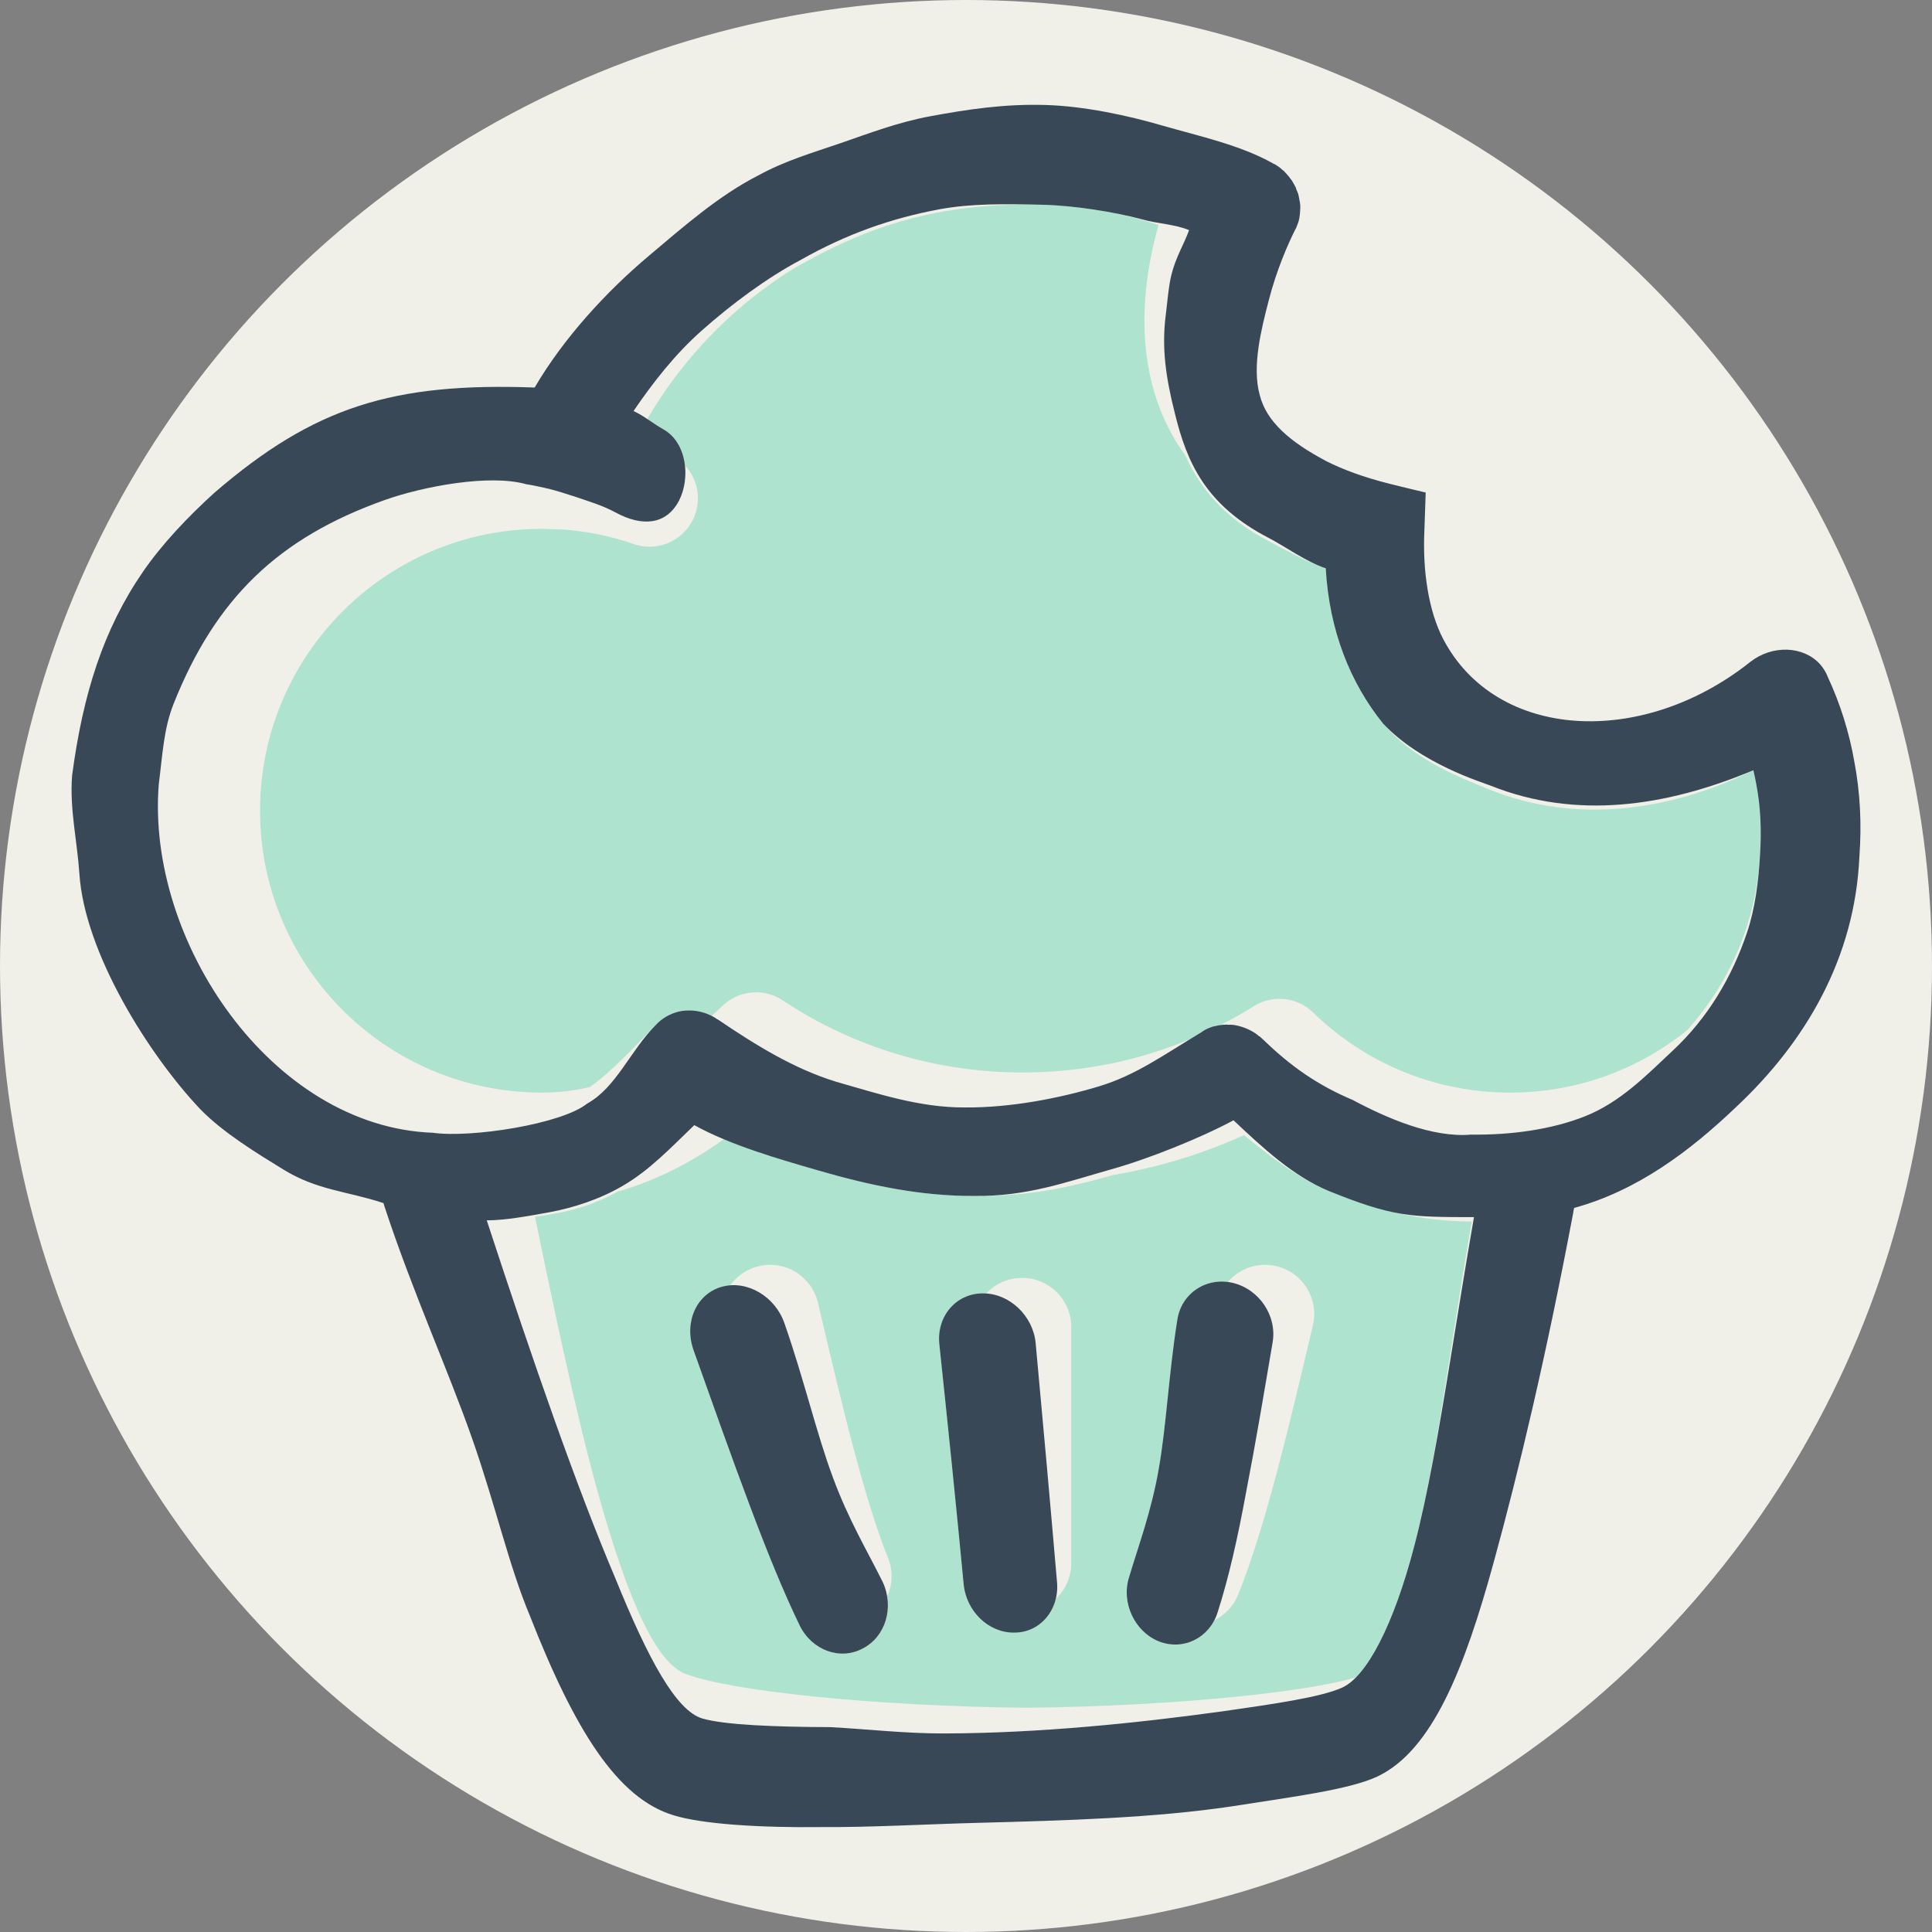
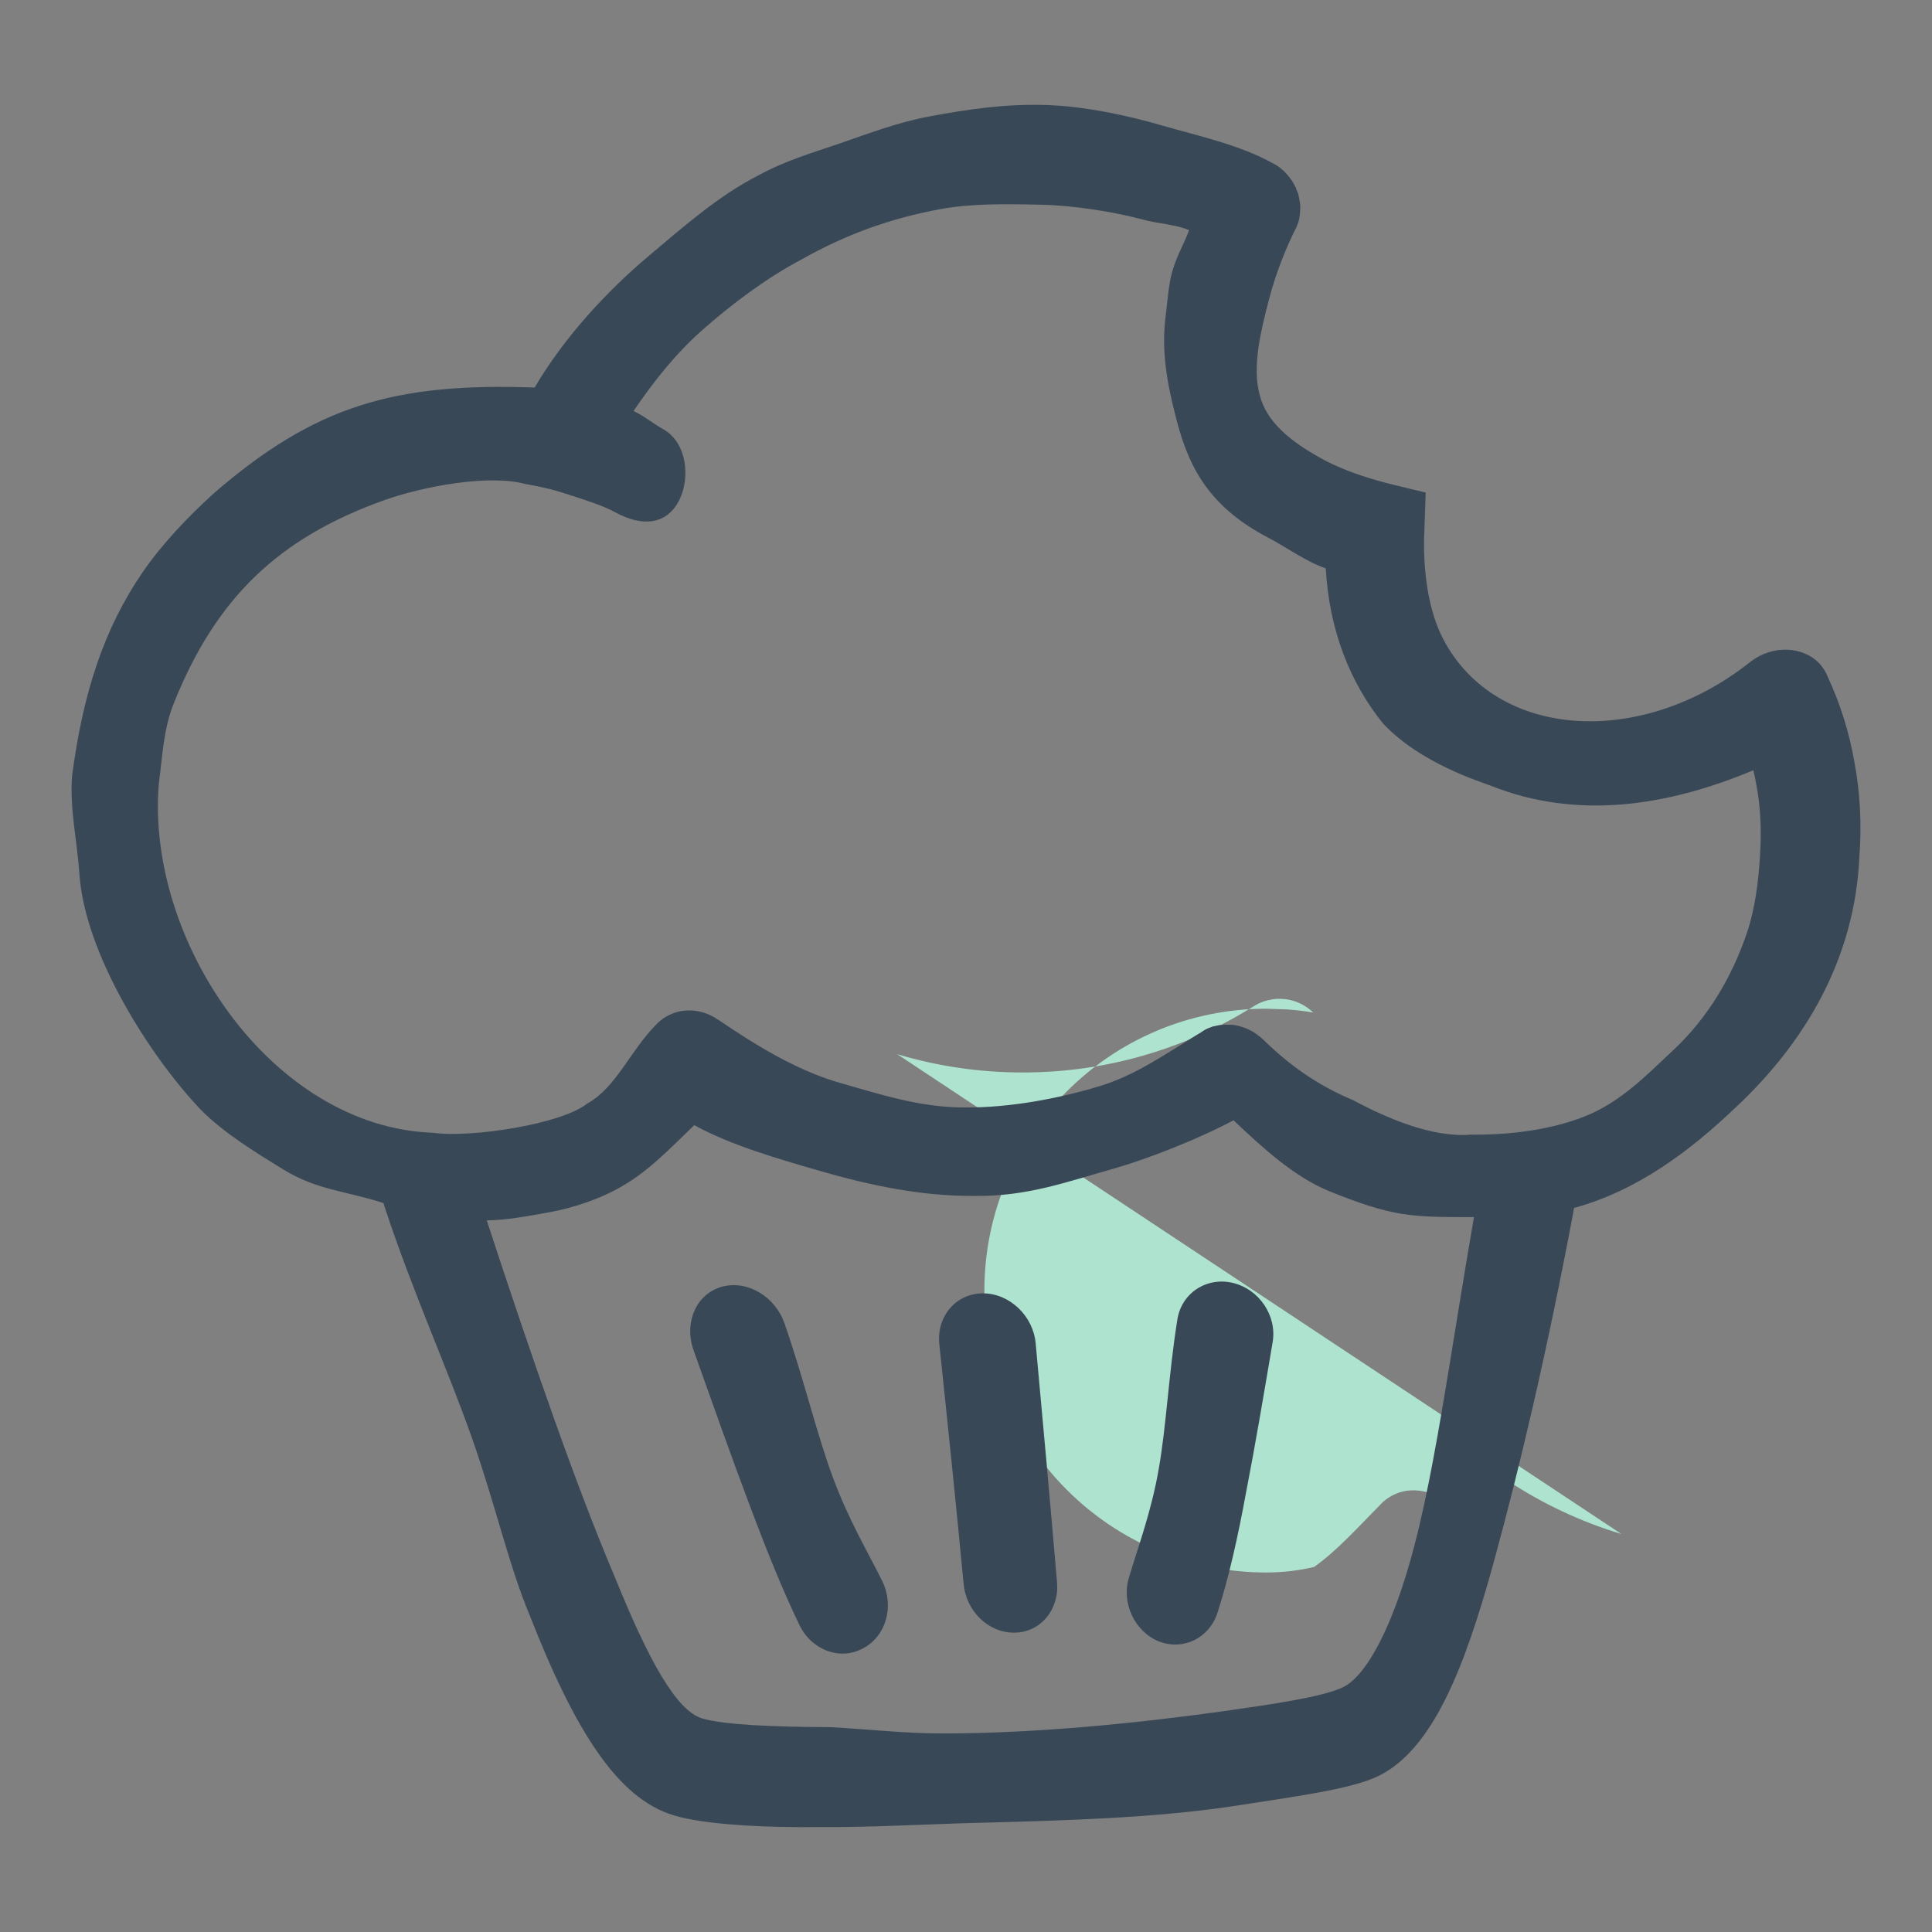
<svg xmlns="http://www.w3.org/2000/svg" xml:space="preserve" width="162px" height="162px" version="1.1" style="shape-rendering:geometricPrecision; text-rendering:geometricPrecision; image-rendering:optimizeQuality; fill-rule:evenodd; clip-rule:evenodd" viewBox="0 0 1050043 1050043">
  <rect x="0" y="0" width="1050043" height="1050043" fill="#808080" stroke="none" />
  <defs>
    <style type="text/css">
   
    .fil1 {fill:#AEE3CF}
    .fil0 {fill:#F0EFE8}
    .fil2 {fill:#394857;fill-rule:nonzero}
   
  </style>
  </defs>
  <g id="Camada_x0020_1">
-     <circle class="fil0" cx="525022" cy="525022" r="525022" />
    <g id="_1395701176240">
-       <path class="fil1" d="M686807 544291l0 0zm23572 3253l0 0zm1562 1172l0 0zm1753 1561l0 0zm-309049 -10197l0 0zm20731 3598l0 0zm62225 29245c21535,6476 44464,9967 68265,9967 22752,0 44716,-3200 65471,-9163 8421,-2427 16651,-5298 24635,-8582 2351,-1363 4655,-2733 6921,-4104 1807,-1363 3813,-2312 5918,-2947 0,0 0,0 0,-100 597,-107 1095,-214 1699,-321 1042,-268 1937,-467 2940,-582 6010,-3070 11859,-6385 17539,-9937 1822,-1194 3759,-2159 5818,-2863l1639 -506 3353 -689 888 -107 957 -84 344 -15 1042 -39 551 0 2519 138c4141,429 8191,1830 11789,4218l536 368 452 329 130 84 972 751 926 796 789 742c14048,13719 30768,24774 49317,32322 17784,7235 37306,11231 57793,11231 36402,0 69834,-12693 96116,-33891 23097,-25555 37596,-58795 39640,-95098 896,-13574 299,-26527 -2005,-38523 -506,-2634 -1003,-5267 -1608,-7686 -45436,22392 -96453,29198 -142700,10794 -20349,-8100 -43155,-17746 -58436,-36157 -99,0 -99,0 -99,0 -17838,-22102 -29268,-50520 -31166,-84411 -10029,-3162 -22393,-10297 -30408,-14400 -24383,-12617 -37834,-28885 -45957,-47006 -5627,-7709 -10021,-15885 -13382,-24337 -10006,-25141 -10266,-51683 -6821,-74711 1409,-9371 3445,-18220 5665,-26129 -7816,-2564 -15847,-4731 -24061,-6484 -12739,-2457 -26895,-4218 -39052,-4509 -51216,-1164 -89333,8812 -131025,32383 -1187,636 -2366,1271 -3553,1929 -4501,2779 -8911,5704 -13198,8766 -27147,19384 -50029,44410 -66941,73379 2902,1914 5773,3935 8644,5527 7135,3981 10901,11591 11828,19660 6384,6875 8872,16957 5619,26450 -4716,13734 -19690,21061 -33425,16345 -8122,-2794 -16306,-4915 -24452,-6262l-99 0c-4356,-728 -8858,-1264 -13474,-1608l-1424 -84 -10481 -345c-42304,0 -80613,17156 -108326,44870 -27721,27713 -44878,66022 -44878,108334 0,42305 17157,80621 44870,108335 27713,27721 66030,44869 108334,44869 9203,0 17853,-1072 26045,-3024 12655,-9026 24153,-21918 35752,-33654 3406,-3789 7915,-6216 12524,-7372 0,0 0,0 0,0 5910,-1294 12211,-551 17937,2365 1815,-1646 3614,-3322 5397,-5022 3484,-3521 7817,-5917 12471,-7051 6454,-1577 13474,-704 19568,2894l1148 720c18963,12586 39894,22523 62210,29237z" />
-       <path class="fil1" d="M693705 801244c-6645,24980 -13359,46982 -20716,65363 -2549,6362 -7273,11200 -12984,14002 -5680,11017 -18335,16169 -30262,11461 -13130,-5367 -20441,-21053 -16138,-34734 4815,-16314 12149,-35690 16161,-58948 4103,-23051 5389,-51361 10097,-81042 2067,-13604 14163,-22316 27461,-20594 6278,-7311 16306,-10963 26335,-8628 14355,3346 23281,17700 19935,32054 -6851,29069 -13198,55932 -19889,81066zm-56781 -169878c-10466,3016 -21168,5458 -32070,7295l-7 0c-25157,7158 -46960,11637 -75018,11323 -29267,207 -57195,-5772 -84854,-13772 -17080,-4954 -34313,-10236 -50596,-17715 -8445,6070 -17264,11582 -26550,16360 -10190,5228 -20839,9554 -32062,12754 -14331,7916 -27866,11483 -44999,13673 14140,68617 26833,127810 40865,172687 13428,42933 26481,70225 40950,75775 12341,4724 37329,8957 68870,12211 34504,3552 75584,5803 116220,6209 40636,-406 81716,-2657 116227,-6209 27193,-2802 49509,-6339 63059,-10289 11201,-11399 22646,-36601 31725,-71480 12027,-45995 19009,-106107 31227,-176309 -497,0 -895,0 -1293,0 -27668,-214 -51814,-6630 -76572,-16628 -16911,-7066 -31579,-18726 -45972,-30270 -12631,5695 -25707,10526 -39150,14385zm-54692 89884l0 128308c0,7671 -3231,14584 -8414,19461 -2595,10610 -11399,18312 -22545,18312 -13934,214 -26259,-11575 -27561,-26626 -4111,-43369 -8620,-86838 -13228,-130414 -1401,-15051 9217,-27361 23755,-27361 582,0 1164,23 1745,61 4877,-5213 11821,-8467 19515,-8467 14767,0 26733,11966 26733,26726zm-137671 -13183c6951,29520 13382,56713 19468,79595 6117,23013 12196,43010 18634,59102 2810,7028 2427,14553 -482,20945 1883,11484 -3131,23052 -13290,28257 -12326,6630 -27660,942 -34275,-12524 -8918,-18420 -17937,-40629 -27460,-66106 -9723,-25784 -19545,-53574 -30263,-83676 -5213,-14944 1501,-30416 15434,-34313 1500,-413 3024,-673 4555,-788 3644,-5076 9064,-8904 15625,-10435 14354,-3338 28709,5581 32054,19943z" />
+       <path class="fil1" d="M686807 544291l0 0zm23572 3253l0 0zm1562 1172l0 0zm1753 1561l0 0zm-309049 -10197l0 0zm20731 3598l0 0zm62225 29245c21535,6476 44464,9967 68265,9967 22752,0 44716,-3200 65471,-9163 8421,-2427 16651,-5298 24635,-8582 2351,-1363 4655,-2733 6921,-4104 1807,-1363 3813,-2312 5918,-2947 0,0 0,0 0,-100 597,-107 1095,-214 1699,-321 1042,-268 1937,-467 2940,-582 6010,-3070 11859,-6385 17539,-9937 1822,-1194 3759,-2159 5818,-2863l1639 -506 3353 -689 888 -107 957 -84 344 -15 1042 -39 551 0 2519 138c4141,429 8191,1830 11789,4218l536 368 452 329 130 84 972 751 926 796 789 742l-99 0c-4356,-728 -8858,-1264 -13474,-1608l-1424 -84 -10481 -345c-42304,0 -80613,17156 -108326,44870 -27721,27713 -44878,66022 -44878,108334 0,42305 17157,80621 44870,108335 27713,27721 66030,44869 108334,44869 9203,0 17853,-1072 26045,-3024 12655,-9026 24153,-21918 35752,-33654 3406,-3789 7915,-6216 12524,-7372 0,0 0,0 0,0 5910,-1294 12211,-551 17937,2365 1815,-1646 3614,-3322 5397,-5022 3484,-3521 7817,-5917 12471,-7051 6454,-1577 13474,-704 19568,2894l1148 720c18963,12586 39894,22523 62210,29237z" />
      <path class="fil2" d="M376886 733660c-5206,-14936 1515,-30416 15441,-34313 13734,-3789 29061,5267 34067,20004 10527,30102 17539,60281 26259,83554 8521,23250 19147,40751 27063,56850 6415,13689 1707,29788 -10833,36211 -12318,6630 -27652,950 -34259,-12524 -8926,-18420 -17945,-40636 -27468,-66099 -9723,-25791 -19545,-53581 -30270,-83683zm262977 -16314c2205,-14523 15840,-23472 30163,-20104 14431,3476 24062,17899 21658,32215 -4915,29038 -9432,55886 -14346,81142 -4602,25164 -9608,47265 -15626,65891 -4402,13788 -18641,20847 -31969,15572 -13130,-5359 -20441,-21045 -16131,-34734 4808,-16306 12142,-35675 16154,-58940 4103,-23051 5389,-51354 10097,-81042zm-430536 -60518c-298,-1056 -696,-2105 -903,-2947 -20395,-6707 -35890,-6837 -54676,-18404 -14531,-8942 -32590,-19981 -44878,-32606 -27820,-29374 -62883,-84870 -65723,-128001 -1164,-17593 -5367,-35208 -3973,-53283 5895,-44456 17033,-79619 38530,-110846 10297,-14967 24238,-29688 38837,-42933 54332,-46837 97150,-59974 174051,-57187 15785,-27001 39089,-52196 61604,-71189 19093,-16100 38347,-33057 59729,-43982 14906,-8199 30041,-12517 44678,-17562 15878,-5466 31327,-11437 49042,-14714 19690,-3636 40169,-6836 62991,-6101 20440,635 44035,5565 63373,11253 19743,5688 42029,10443 59974,20540 99,115 199,115 298,115 0,0 0,0 0,0 199,199 498,306 796,414 506,321 1011,742 1509,949 0,107 0,107 99,107 804,528 1409,1049 2105,1684 299,314 697,636 1103,835 0,107 0,107 0,107 1003,1064 2006,2105 2909,3269 92,207 191,314 291,421 306,314 612,942 1010,1263 0,100 0,100 0,100 804,1163 1493,2633 2205,3904 100,306 100,628 299,942 0,206 99,413 298,735 0,99 0,214 108,214 91,314 290,949 497,1255 199,1057 597,2221 704,3484 0,99 0,206 100,314 199,941 299,1998 398,2955 0,413 -99,627 0,934 0,214 0,313 0,313 0,422 -99,850 -99,1172 0,99 0,207 0,314 0,206 0,520 -100,834 0,207 0,521 0,743 -99,842 -299,1883 -406,2840 -92,99 -92,207 -92,207 -99,214 -99,421 -99,627 -306,957 -613,1792 -1011,2848 -99,107 -99,207 -99,207 -199,528 -398,1156 -796,1692 -4012,8000 -10228,22102 -14431,38523 -4012,15464 -9248,35866 -4938,51446 3613,14522 16352,25485 36203,36012 9118,4631 20341,8735 34068,12218 6622,1677 13328,3261 19950,4838 -206,6737 -505,13581 -704,20311 -1079,22201 2281,44142 10213,59315 28723,54899 107821,59461 166976,12372 11920,-9271 28762,-8743 37880,1355 1807,2105 3208,4325 4111,6744 6814,14630 11721,30209 14538,46424 3101,16521 3996,33570 2702,51254 -2403,54937 -28968,100649 -67254,136431 -24850,23686 -53413,45237 -87787,54600 -207,842 -398,1791 -498,2633 -14737,77995 -29374,139508 -43208,189920 -15824,57685 -33363,102478 -63426,116580 -15335,7058 -45291,10863 -78960,16123 -42359,6323 -90742,7717 -137916,8957 -29260,773 -58068,2473 -84687,2304 -33868,414 -65011,-1600 -80544,-6339 -30868,-9156 -54049,-46615 -78401,-108717 -11476,-27430 -18542,-59836 -31396,-96399 -13183,-37498 -32207,-79389 -47174,-124741zm55220 6431c25662,78317 48912,145127 69743,194184 18144,44732 33187,72200 47311,76518 12027,3583 39963,4632 69827,4739 19308,1049 40965,3499 61873,3437 51361,-145 104239,-5573 150662,-11958 29459,-4210 53972,-7793 65494,-12953 13435,-6102 28111,-34312 39227,-77046 7327,-28004 13221,-62118 19461,-100365 4019,-24567 8184,-50849 12961,-78309 -34757,0 -44035,-100 -79060,-14263 -19139,-7984 -35797,-23441 -51637,-38370 -17738,9578 -46622,21145 -66351,26619 -25164,7158 -46171,14806 -74229,14492 -29267,214 -57195,-5772 -84854,-13772 -21444,-6217 -47886,-13758 -67622,-24705 -12533,11996 -24131,24452 -39067,33087 -12234,7143 -26488,11844 -39863,14293 -10159,1853 -23694,4372 -33876,4372zm688408 -244627c-47825,20011 -96476,26817 -142701,8413 -5374,-2128 -38086,-12004 -58542,-33776 -17845,-22110 -29260,-50527 -31174,-84411 -10013,-3162 -22783,-12272 -30798,-16376 -34374,-17791 -44656,-40865 -51270,-68127 -4915,-19399 -7143,-35499 -4892,-53038 781,-6071 1554,-16031 3101,-22010 2296,-9370 6691,-16337 9600,-24222 -7717,-3277 -17501,-3499 -25715,-5918 -15541,-4103 -36793,-7472 -54041,-7885 -20364,-459 -38661,-743 -55932,2465 -26152,4869 -50374,13344 -75477,27545 -18236,9684 -37252,23748 -53773,38416 -14385,12746 -26305,27966 -37022,43675 5512,2526 10825,6936 16130,9883 13030,7266 14829,26665 8620,38776 -7211,13895 -20877,13780 -34006,6737 -7717,-4218 -15633,-6454 -23549,-9187 -99,0 -99,0 -99,0 -4402,-1485 -8919,-2848 -13428,-4011 -505,-100 -1003,-100 -1409,-322 -3498,-727 -7005,-1569 -10618,-2097 -19928,-5635 -56162,1217 -76977,8635 -57693,20563 -91722,53321 -114582,110593 -5435,13619 -6017,27415 -8092,43736 -6959,85070 61169,186330 148948,189530 20861,2932 70041,-4746 83798,-15816 15840,-8735 23357,-28586 37298,-42696 3399,-3781 7908,-6208 12517,-7357 0,0 0,0 0,0 6722,-1477 13933,-313 20249,3675 398,322 804,636 1210,735 0,0 0,0 0,0 20042,13589 41149,26726 64292,33784 22545,6416 45290,14025 69627,13918 25409,230 52296,-5213 72966,-11445 20004,-6040 34795,-16819 55687,-29413 1791,-1363 3805,-2312 5910,-2940 0,0 0,0 0,-107 597,-107 1095,-214 1699,-321 1202,-322 2198,-529 3415,-628 291,0 490,0 896,-107 298,0 597,0 1002,0 100,0 200,-107 399,-107 298,0 597,107 1002,107 207,0 406,0 605,0 896,0 1707,0 2603,107 4211,628 8421,2205 12127,4739 199,206 298,306 505,421 0,0 0,0 0,0 199,107 390,207 498,314 0,99 0,99 99,99 306,322 605,636 1003,743 0,0 0,0 92,0 306,321 605,635 911,842 199,314 497,528 796,727 0,107 0,107 107,107 14730,14324 29444,24720 48682,32820 18236,9753 43247,20670 64292,18795 21175,306 43844,-2680 62194,-10068 19078,-7678 33080,-22124 47488,-35652 18718,-17432 32184,-39817 40406,-64468 4280,-12846 6140,-27606 6928,-41623 904,-13574 299,-26527 -2013,-38531 -498,-2626 -995,-5252 -1592,-7678zm-442464 311659c-1416,-15051 9210,-27361 23740,-27361 14531,0 27361,12310 28663,27262 4011,43461 7923,86830 11629,130092 1110,14836 -9218,27047 -23250,27047 -13926,214 -26251,-11575 -27561,-26626 -4111,-43362 -8620,-86830 -13221,-130414z" />
    </g>
  </g>
</svg>